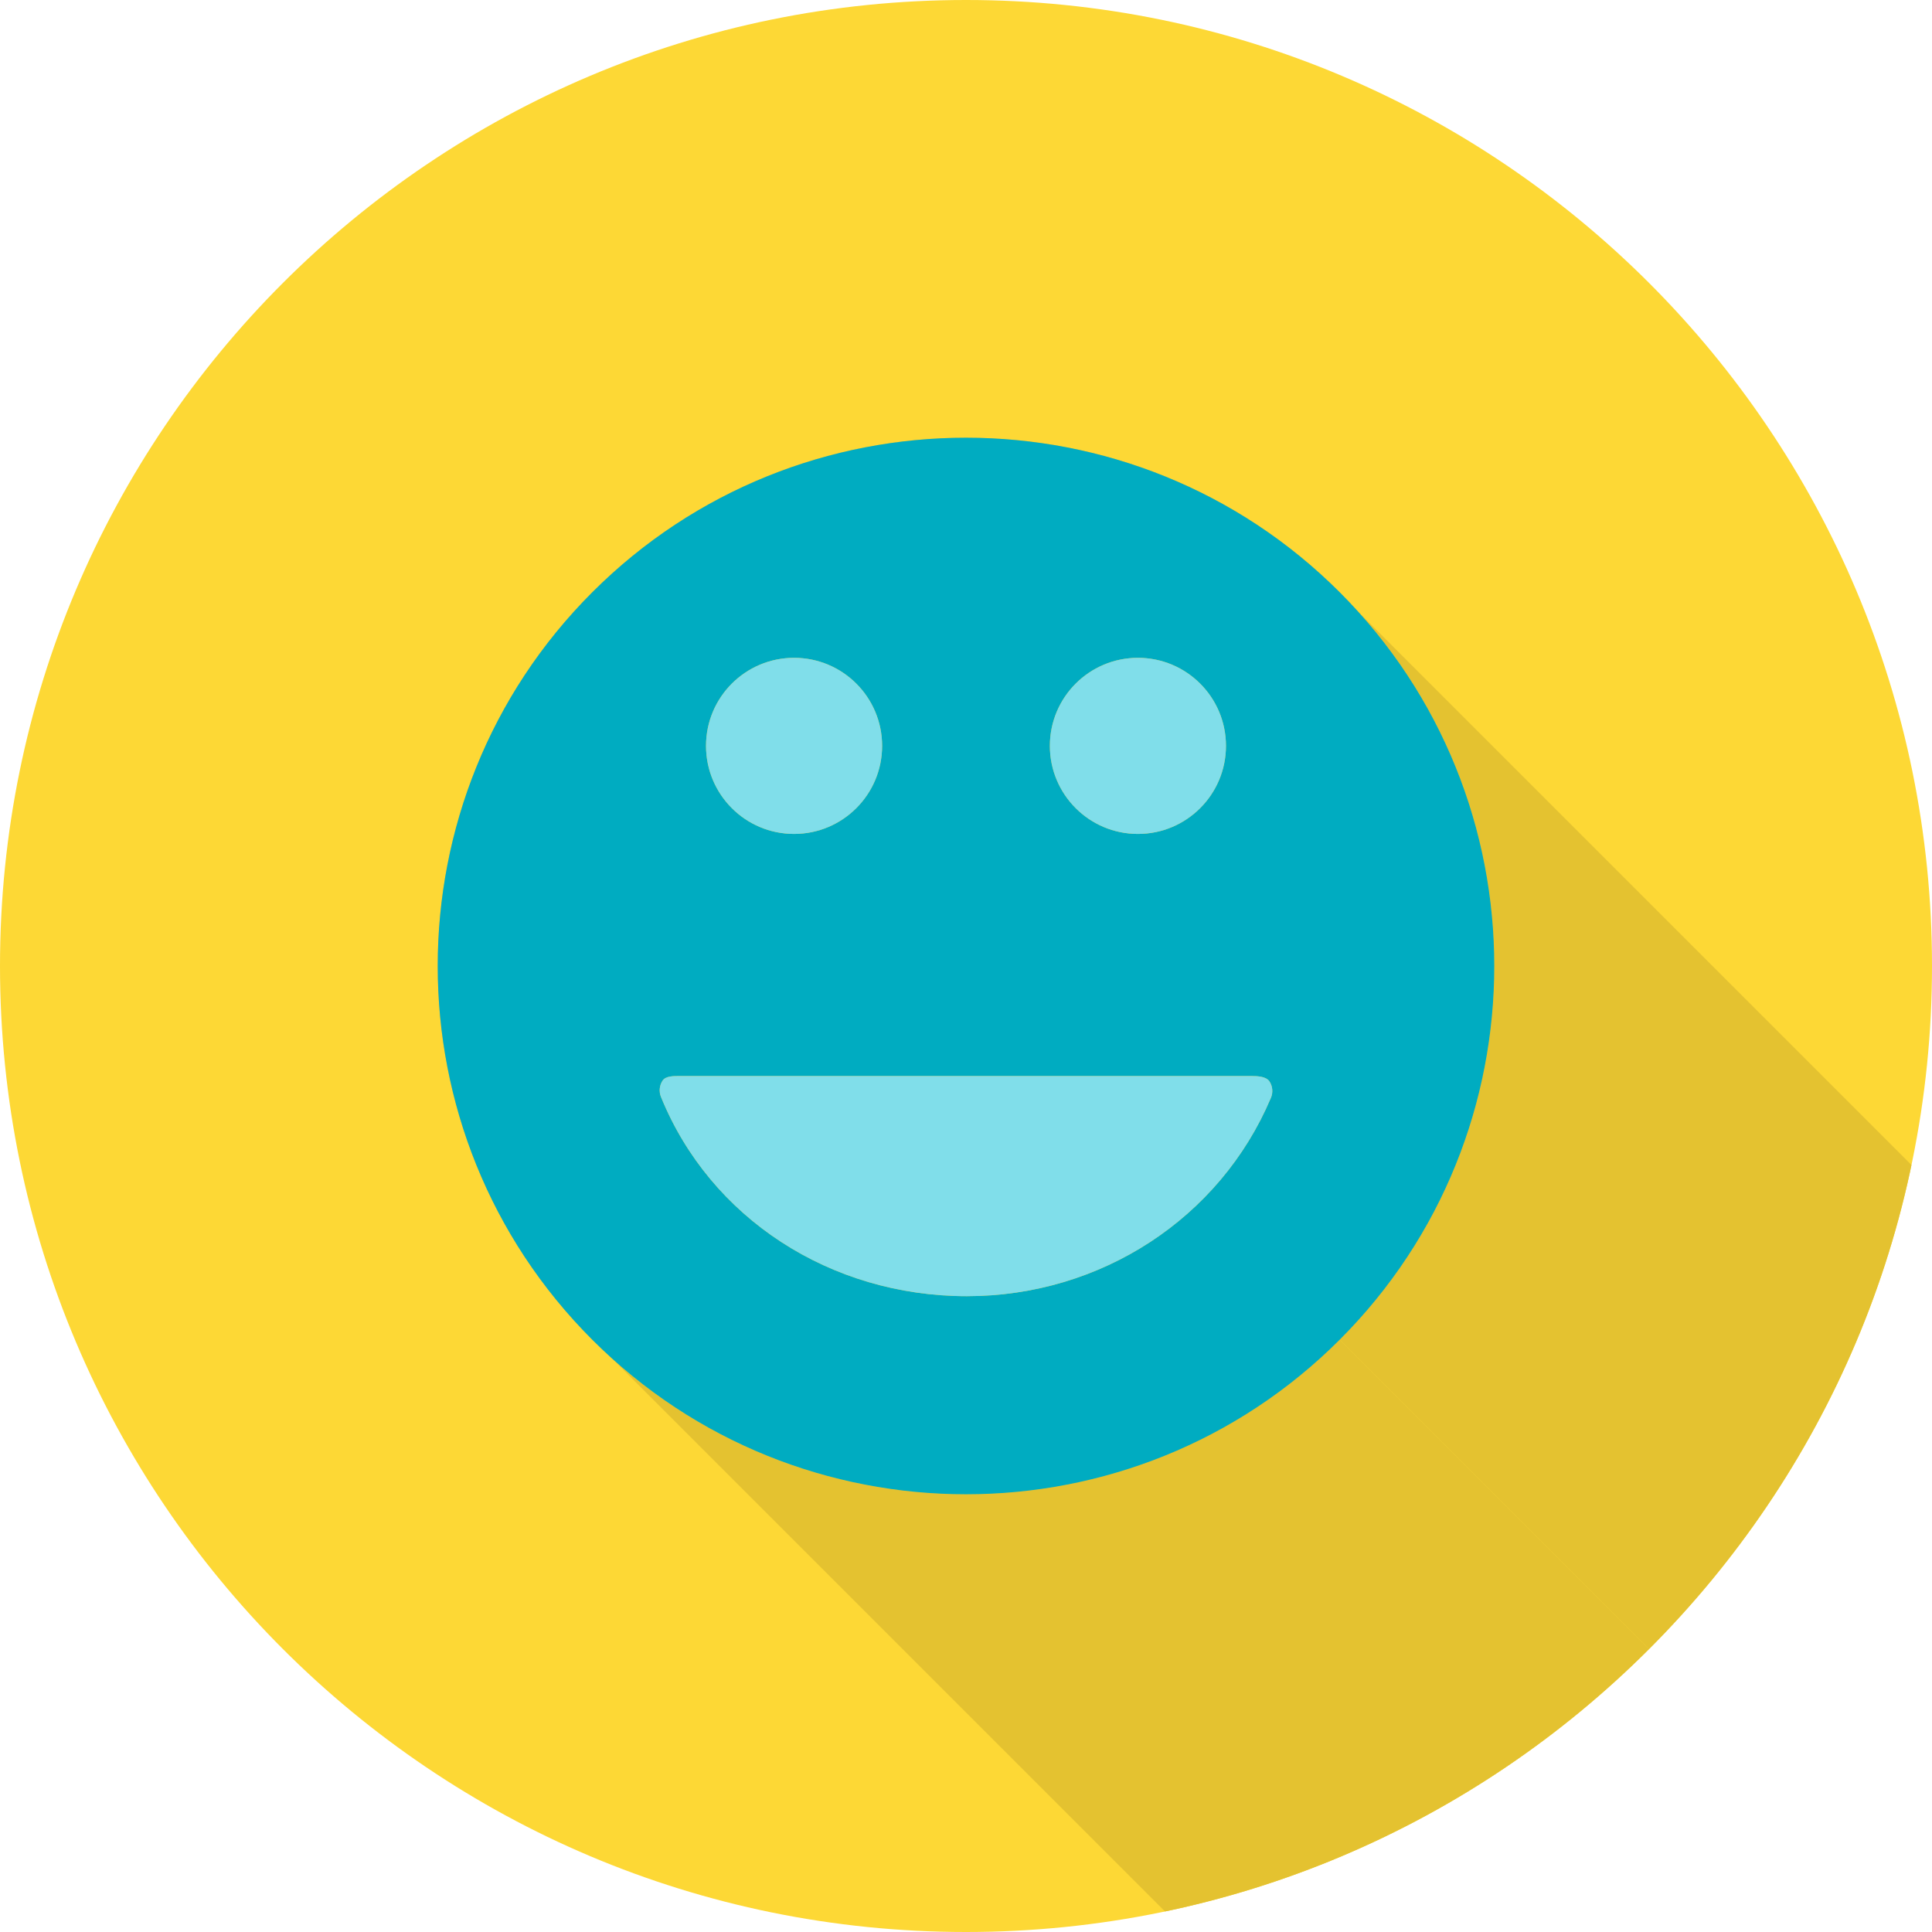
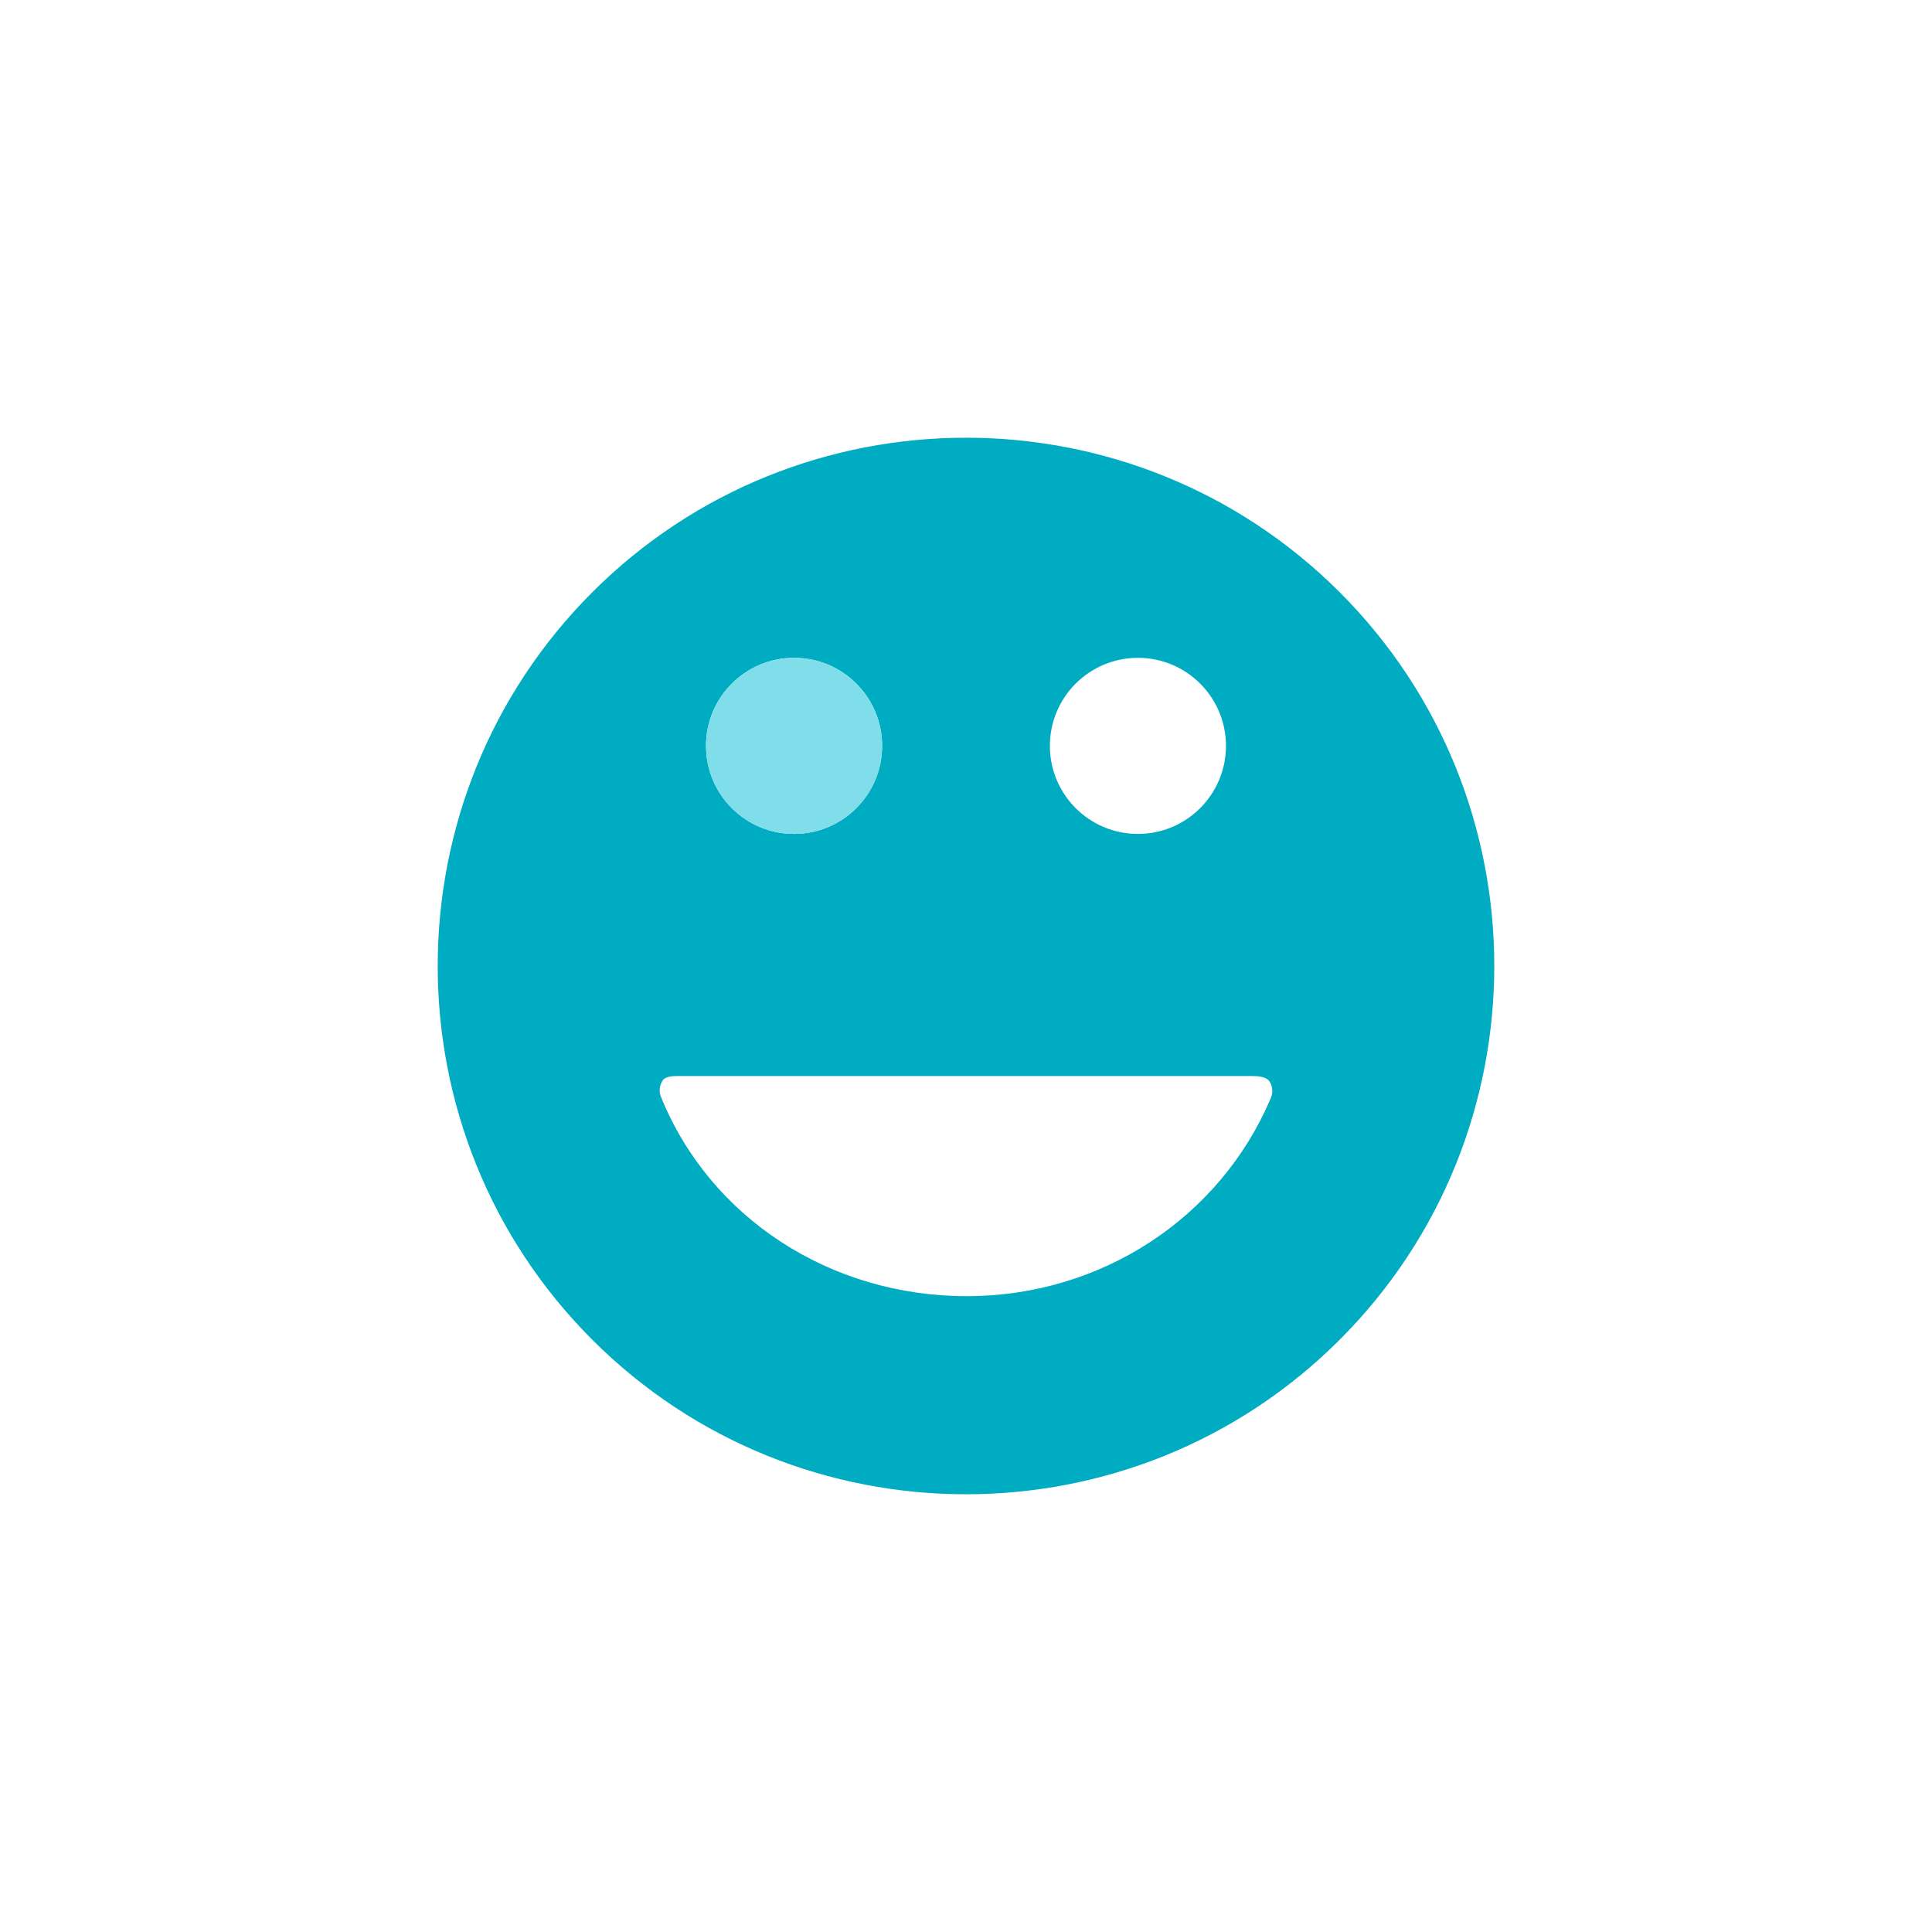
<svg xmlns="http://www.w3.org/2000/svg" xml:space="preserve" width="2048px" height="2048px" style="shape-rendering:geometricPrecision; text-rendering:geometricPrecision; image-rendering:optimizeQuality; fill-rule:evenodd; clip-rule:evenodd" viewBox="0 0 2048 2048">
  <defs>
    <style type="text/css">
   
    .fil2 {fill:none}
    .fil3 {fill:#00ACC1}
    .fil4 {fill:#80DEEA}
    .fil1 {fill:#E4C230}
    .fil0 {fill:#FDD835}
   
  </style>
    <clipPath id="id0">
-       <path d="M1024 0c565.539,0 1024,458.461 1024,1024 0,565.539 -458.461,1024 -1024,1024 -565.539,0 -1024,-458.461 -1024,-1024 0,-565.539 458.461,-1024 1024,-1024z" />
-     </clipPath>
+       </clipPath>
  </defs>
  <g id="Layer_x0020_1">
-     <path class="fil0" d="M1024 0c565.539,0 1024,458.461 1024,1024 0,565.539 -458.461,1024 -1024,1024 -565.539,0 -1024,-458.461 -1024,-1024 0,-565.539 458.461,-1024 1024,-1024z" />
    <g style="clip-path:url(#id0)">
      <g id="_461732000">
        <g>
          <polygon id="_4613404401" class="fil1" points="1440.04,648.733 2575.92,1784.62 2594.47,1806.24 2611.75,1828.56 2627.74,1851.54 2642.46,1875.12 2655.89,1899.25 2668.05,1923.89 2678.93,1948.97 2688.53,1974.46 2696.84,2000.29 2703.88,2026.43 2709.64,2052.82 2714.12,2079.41 2717.32,2106.15 2719.24,2132.99 2719.88,2159.88 2719.24,2186.77 2717.32,2213.61 2714.12,2240.35 2709.64,2266.94 2703.88,2293.33 2696.84,2319.47 2688.52,2345.31 2678.92,2370.79 2668.04,2395.88 2655.88,2420.51 2642.44,2444.64 2627.72,2468.22 2611.72,2491.2 2594.43,2513.53 2575.87,2535.15 2556.03,2556.02 1420.15,1420.14 1439.99,1399.27 1458.55,1377.64 1475.83,1355.32 1491.84,1332.34 1506.56,1308.76 1520,1284.63 1532.16,1260 1543.04,1234.91 1552.64,1209.43 1560.96,1183.59 1568,1157.45 1573.76,1131.06 1578.24,1104.47 1581.44,1077.73 1583.36,1050.89 1584,1024 1583.36,997.11 1581.44,970.269 1578.24,943.529 1573.76,916.939 1568,890.55 1560.96,864.412 1552.65,838.575 1543.05,813.088 1532.17,788.004 1520.01,763.371 1506.58,739.24 1491.86,715.659 1475.87,692.682 1458.59,670.356 " />
-           <polygon id="_461335448" class="fil1" points="1420.15,1420.14 2556.03,2556.02 2535.16,2575.86 2513.54,2594.42 2491.21,2611.71 2468.24,2627.71 2444.66,2642.43 2420.52,2655.87 2395.89,2668.03 2370.81,2678.91 2345.32,2688.52 2319.48,2696.84 2293.34,2703.88 2266.96,2709.64 2240.37,2714.12 2213.62,2717.32 2186.78,2719.24 2159.89,2719.88 2133,2719.25 2106.16,2717.33 2079.42,2714.13 2052.83,2709.65 2026.44,2703.89 2000.3,2696.85 1974.46,2688.53 1948.97,2678.94 1923.89,2668.06 1899.26,2655.9 1875.12,2642.46 1851.54,2627.74 1828.57,2611.74 1806.24,2594.47 1784.62,2575.91 648.735,1440.03 670.358,1458.58 692.684,1475.86 715.661,1491.86 739.242,1506.58 763.374,1520.02 788.007,1532.17 813.093,1543.05 838.58,1552.65 864.418,1560.97 890.557,1568.01 916.946,1573.77 943.537,1578.25 970.278,1581.45 997.119,1583.36 1024.01,1584 1050.9,1583.36 1077.74,1581.44 1104.48,1578.24 1131.07,1573.76 1157.46,1568 1183.6,1560.95 1209.44,1552.63 1234.93,1543.03 1260.01,1532.15 1284.64,1519.99 1308.77,1506.55 1332.35,1491.83 1355.33,1475.82 1377.66,1458.54 1399.28,1439.98 " />
        </g>
        <path id="_461737280" class="fil1" d="M627.864 627.811c218.429,-218.426 573.869,-218.426 792.34,0.052 218.378,218.427 218.431,573.848 -0.056,792.275 -218.416,218.478 -573.856,218.478 -792.284,0.052 -218.485,-218.478 -218.485,-573.899 0,-792.379z" />
      </g>
    </g>
    <path class="fil2" d="M1024 0c565.539,0 1024,458.461 1024,1024 0,565.539 -458.461,1024 -1024,1024 -565.539,0 -1024,-458.461 -1024,-1024 0,-565.539 458.461,-1024 1024,-1024z" />
    <path class="fil3" d="M1420.2 627.863c-218.471,-218.478 -573.911,-218.478 -792.34,-0.052 -218.485,218.479 -218.485,573.9 0,792.379 218.429,218.426 573.869,218.426 792.284,-0.052 218.486,-218.426 218.433,-573.847 0.056,-792.275zm-213.952 69.464c51.547,0 93.333,41.786 93.333,93.333 0,51.547 -41.786,93.334 -93.333,93.334 -51.547,0 -93.334,-41.787 -93.334,-93.334 0,-51.547 41.787,-93.333 93.334,-93.333zm-364.503 0c51.547,0 93.334,41.786 93.334,93.333 0,51.547 -41.787,93.334 -93.334,93.334 -51.547,0 -93.333,-41.787 -93.333,-93.334 0,-51.547 41.786,-93.333 93.333,-93.333zm503.96 449.048c3.392,5.22 3.941,11.779 1.466,17.496 -53.976,127.624 -180.502,210.125 -322.284,210.125 -144.794,0 -272.044,-82.871 -324.193,-211.126 -2.349,-5.735 -1.72,-12.211 1.654,-17.366 3.324,-5.106 12.282,-4.844 18.318,-4.844l606.671 0.001c6.085,0 15.045,0.559 18.369,5.713z" />
    <path class="fil4" d="M935.083 790.66c0,-51.547 -41.787,-93.333 -93.334,-93.333 -51.547,0 -93.333,41.786 -93.333,93.333 0,51.547 41.786,93.334 93.333,93.334 51.547,0 93.334,-41.787 93.334,-93.334z" />
-     <path class="fil4" d="M1206.25 697.327c-51.547,0 -93.334,41.786 -93.334,93.333 0,51.547 41.787,93.334 93.334,93.334 51.547,0 93.333,-41.787 93.333,-93.334 0,-51.547 -41.786,-93.333 -93.333,-93.333z" />
-     <path class="fil4" d="M1327.34 1140.66l-606.671 -0.001c-6.035,0 -14.994,-0.262 -18.318,4.844 -3.373,5.154 -4.003,11.63 -1.654,17.366 52.149,128.255 179.399,211.126 324.193,211.126 141.782,0 268.308,-82.501 322.284,-210.125 2.476,-5.717 1.926,-12.275 -1.466,-17.496 -3.324,-5.154 -12.284,-5.713 -18.369,-5.713z" />
  </g>
</svg>